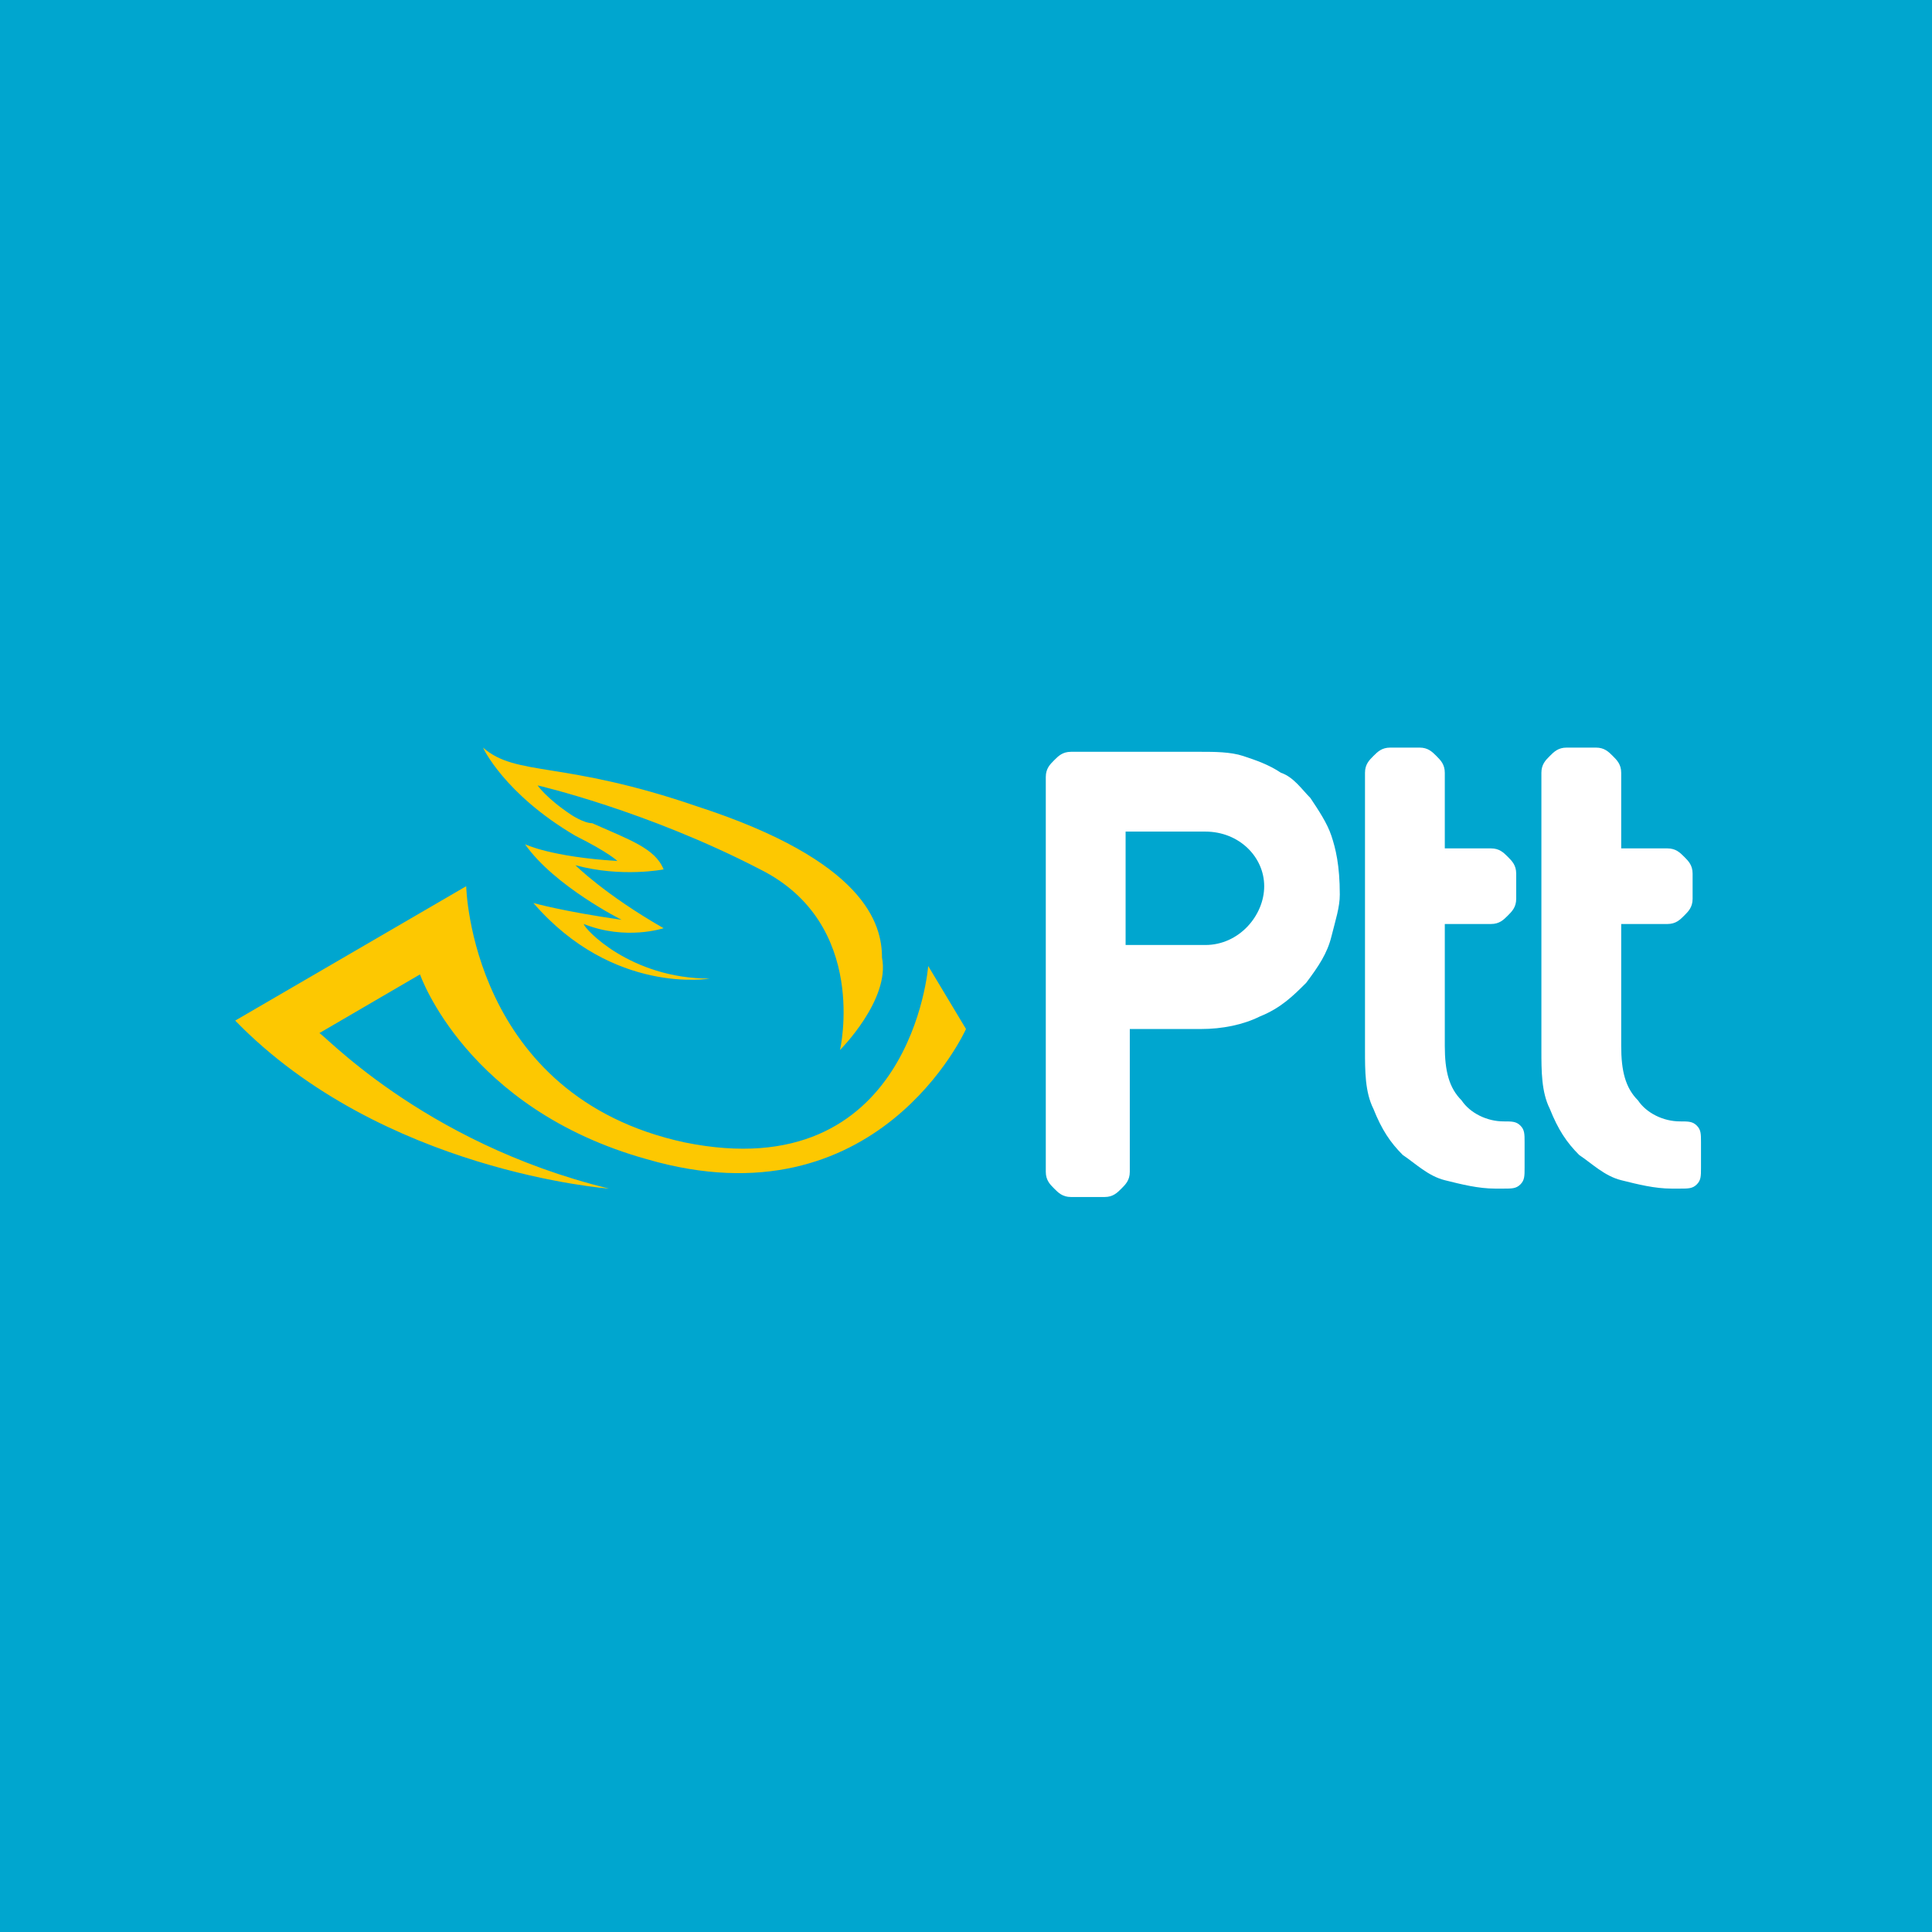
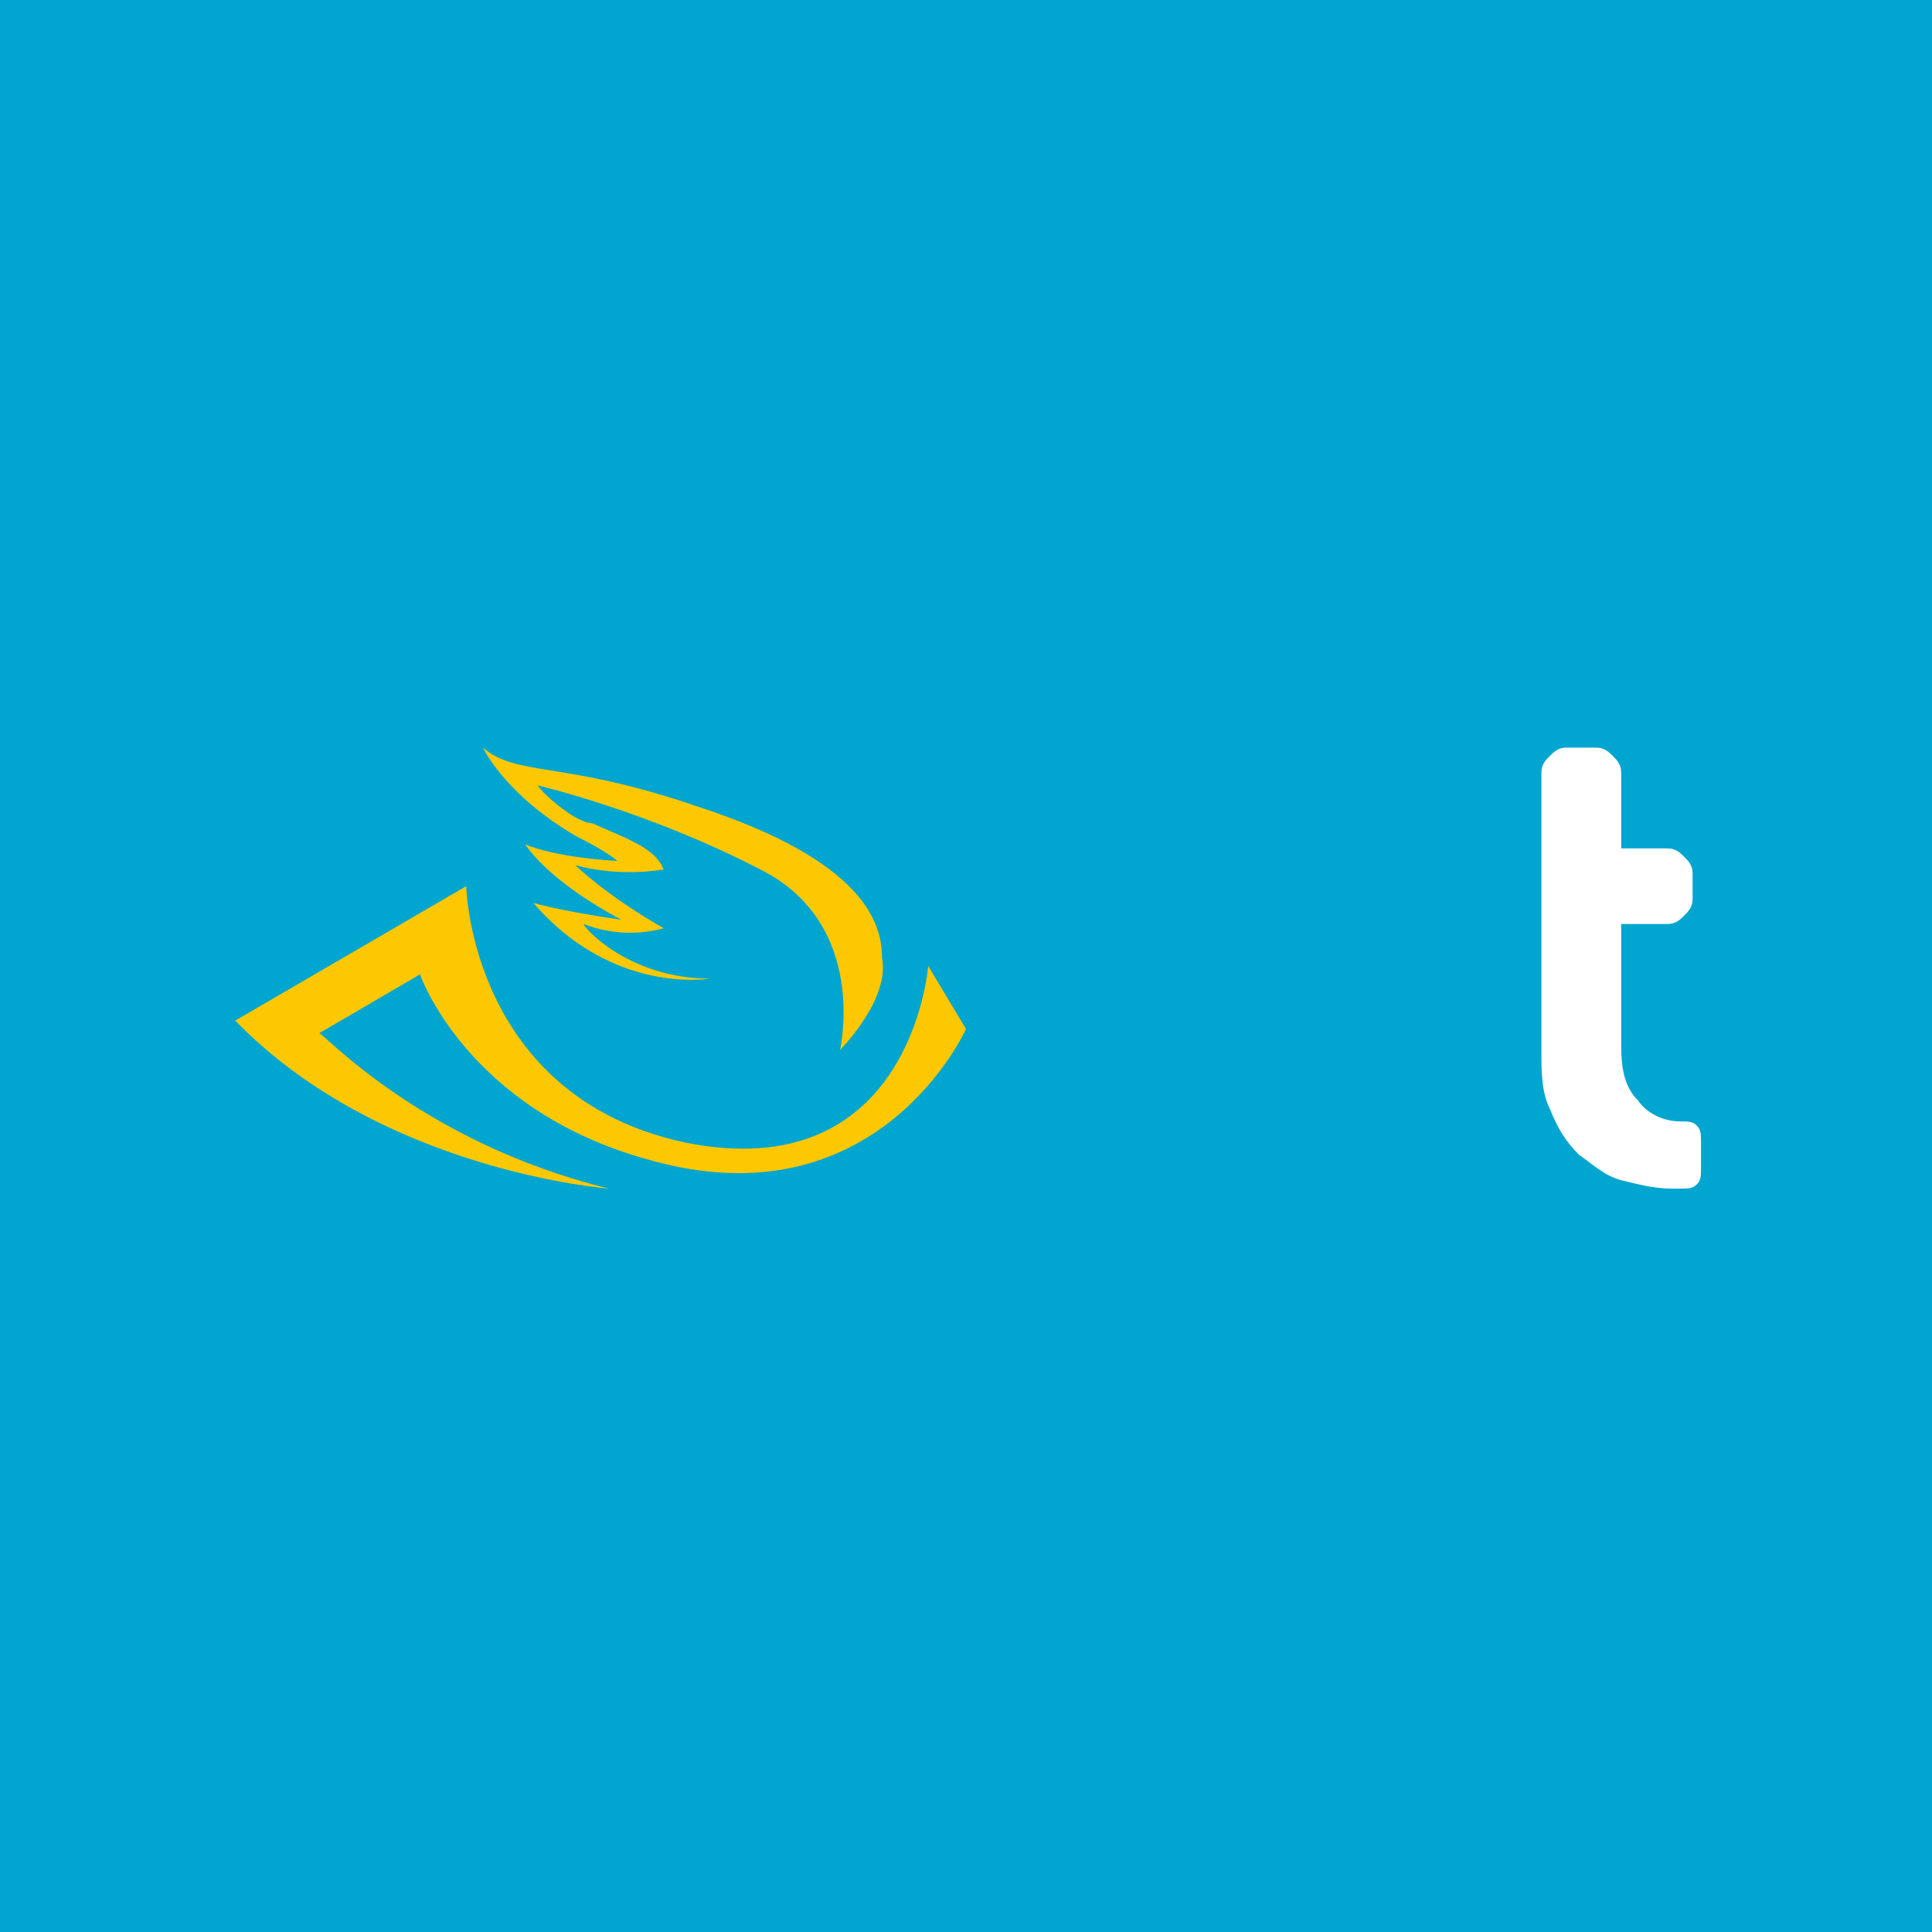
<svg xmlns="http://www.w3.org/2000/svg" version="1.1" id="Layer_1" x="0px" y="0px" viewBox="0 0 46 46" style="enable-background:new 0 0 46 46;" xml:space="preserve">
  <style type="text/css">
	.st0{fill-rule:evenodd;clip-rule:evenodd;fill:#00A6CF;}
	.st1{fill:#FDC801;}
	.st2{fill:#FFFFFF;}
</style>
  <g>
    <polygon class="st0" points="0,0 46,0 46,46 0,46 0,0  " />
  </g>
  <g>
    <g>
      <path class="st1" d="M14.5,28.3c0,0-5.4-0.4-8.9-4l5.5-3.2c0,0,0.1,5,5.2,6.1c5.4,1.1,5.8-4.2,5.8-4.2l0.9,1.5    c0,0-2.1,4.7-7.6,3.1c-4.3-1.2-5.4-4.4-5.4-4.4l-2.4,1.4C7.6,24.5,10,27.2,14.5,28.3" />
      <path class="st1" d="M16.9,23.3c0,0-2.3,0.4-4.2-1.8c0,0,0.7,0.2,2.1,0.4c0,0-1.6-0.8-2.3-1.8c0,0,0.6,0.3,2.2,0.4    c0,0-0.2-0.2-1-0.6c-1.7-1-2.2-2.1-2.2-2.1c0.8,0.7,1.9,0.3,5.1,1.4c4,1.3,4.4,2.8,4.4,3.6C21.2,23.8,20,25,20,25s0.7-3-1.9-4.3    c-2.7-1.4-5.3-2-5.3-2s0.2,0.3,0.8,0.7c0,0,0.3,0.2,0.5,0.2c0.9,0.4,1.5,0.6,1.7,1.1c0,0-1,0.2-2.1-0.1c0,0,0.7,0.7,2.1,1.5    c0,0-0.9,0.3-1.9-0.1C13.9,22.1,15,23.3,16.9,23.3" />
    </g>
    <g>
-       <path class="st2" d="M35.6,28.3c-0.4,0-0.8-0.1-1.2-0.2c-0.4-0.1-0.7-0.4-1-0.6c-0.3-0.3-0.5-0.6-0.7-1.1    c-0.2-0.4-0.2-0.9-0.2-1.4v-6.6c0-0.2,0.1-0.3,0.2-0.4c0.1-0.1,0.2-0.2,0.4-0.2h0.7c0.2,0,0.3,0.1,0.4,0.2    c0.1,0.1,0.2,0.2,0.2,0.4v1.8h1.1c0.2,0,0.3,0.1,0.4,0.2c0.1,0.1,0.2,0.2,0.2,0.4v0.6c0,0.2-0.1,0.3-0.2,0.4    c-0.1,0.1-0.2,0.2-0.4,0.2h-1.1v2.9c0,0.6,0.1,1,0.4,1.3c0.2,0.3,0.6,0.5,1,0.5h0c0.2,0,0.3,0,0.4,0.1c0.1,0.1,0.1,0.2,0.1,0.4    v0.6c0,0.2,0,0.3-0.1,0.4c-0.1,0.1-0.2,0.1-0.4,0.1H35.6z" />
      <path class="st2" d="M39.8,28.3c-0.4,0-0.8-0.1-1.2-0.2c-0.4-0.1-0.7-0.4-1-0.6c-0.3-0.3-0.5-0.6-0.7-1.1    c-0.2-0.4-0.2-0.9-0.2-1.4v-6.6c0-0.2,0.1-0.3,0.2-0.4c0.1-0.1,0.2-0.2,0.4-0.2H38c0.2,0,0.3,0.1,0.4,0.2c0.1,0.1,0.2,0.2,0.2,0.4    v1.8h1.1c0.2,0,0.3,0.1,0.4,0.2c0.1,0.1,0.2,0.2,0.2,0.4v0.6c0,0.2-0.1,0.3-0.2,0.4c-0.1,0.1-0.2,0.2-0.4,0.2h-1.1v2.9    c0,0.6,0.1,1,0.4,1.3c0.2,0.3,0.6,0.5,1,0.5h0c0.2,0,0.3,0,0.4,0.1c0.1,0.1,0.1,0.2,0.1,0.4v0.6c0,0.2,0,0.3-0.1,0.4    c-0.1,0.1-0.2,0.1-0.4,0.1H39.8z" />
-       <path class="st2" d="M31.7,19.9c-0.1-0.3-0.3-0.6-0.5-0.9c-0.2-0.2-0.4-0.5-0.7-0.6c-0.3-0.2-0.6-0.3-0.9-0.4    c-0.3-0.1-0.7-0.1-1-0.1h-3.1c-0.2,0-0.3,0.1-0.4,0.2c-0.1,0.1-0.2,0.2-0.2,0.4v9.4c0,0.2,0.1,0.3,0.2,0.4    c0.1,0.1,0.2,0.2,0.4,0.2h0.8c0.2,0,0.3-0.1,0.4-0.2c0.1-0.1,0.2-0.2,0.2-0.4v-3.4h1.7c0.5,0,1-0.1,1.4-0.3    c0.5-0.2,0.8-0.5,1.1-0.8c0.3-0.4,0.5-0.7,0.6-1.1c0.1-0.4,0.2-0.7,0.2-1C31.9,20.6,31.8,20.2,31.7,19.9 M30.1,21.1    c0,0.7-0.6,1.4-1.4,1.4h-1.9v-2.7h1.9C29.5,19.8,30.1,20.4,30.1,21.1" />
    </g>
  </g>
</svg>